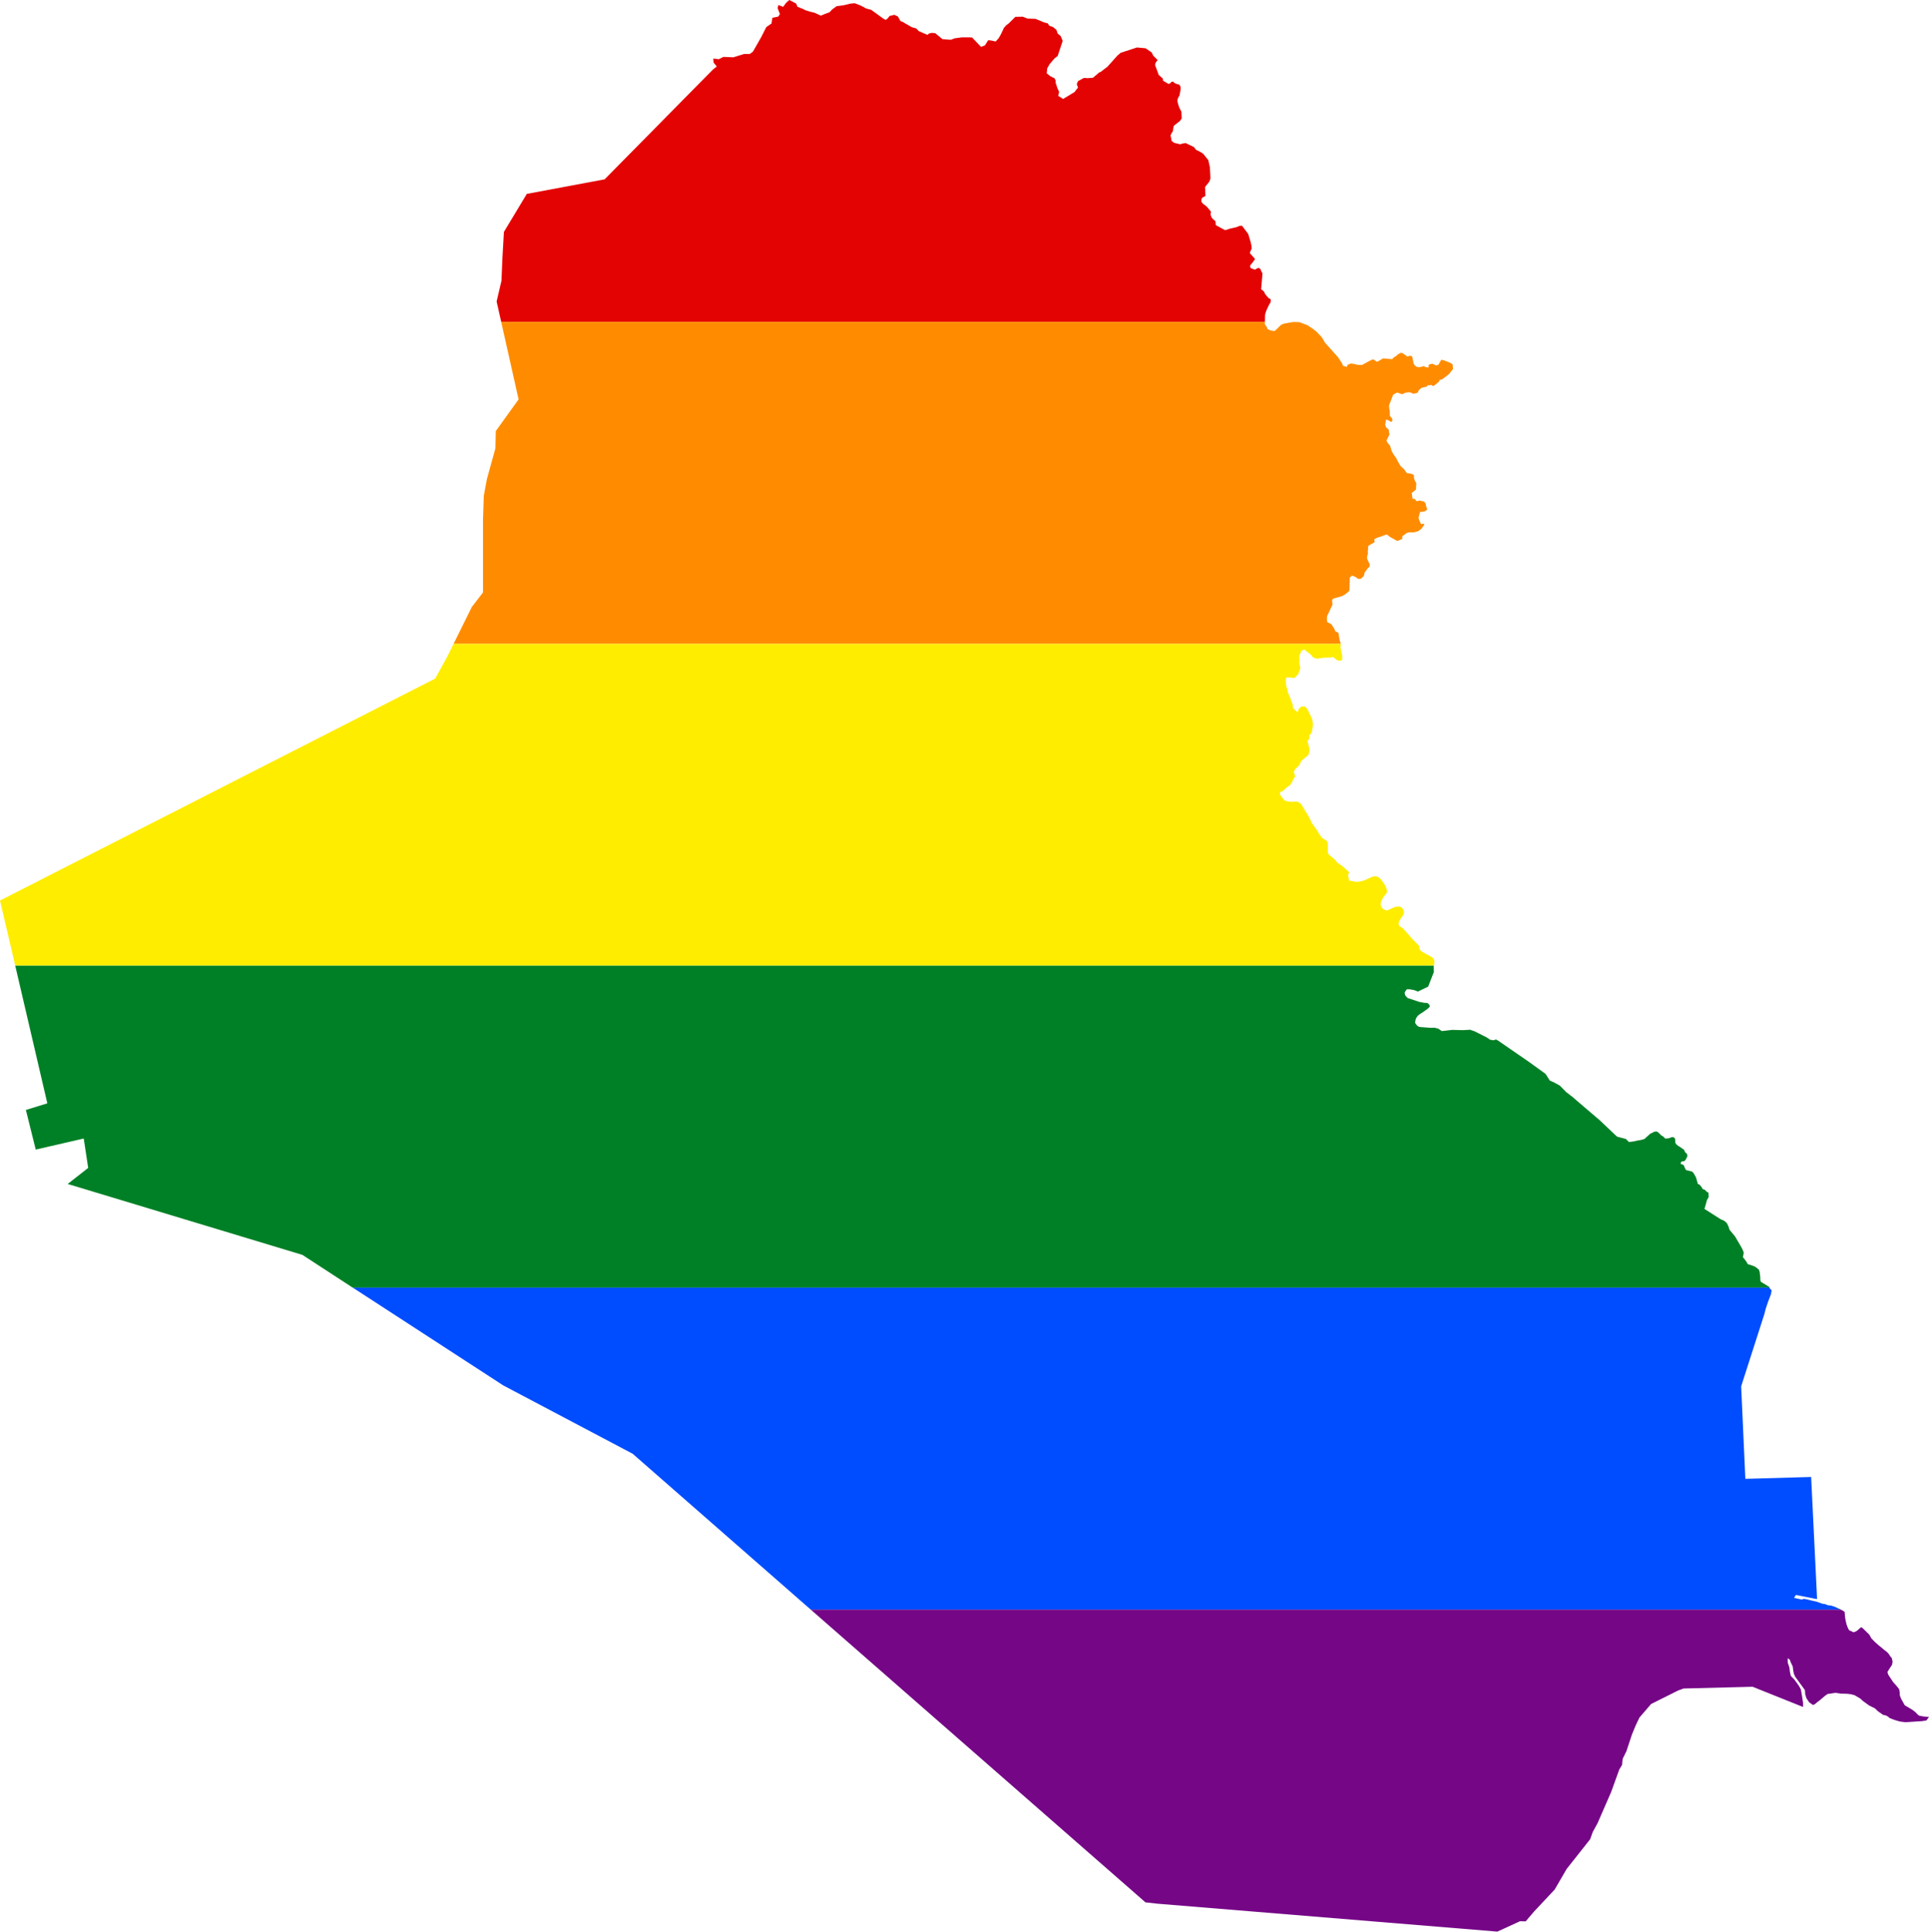
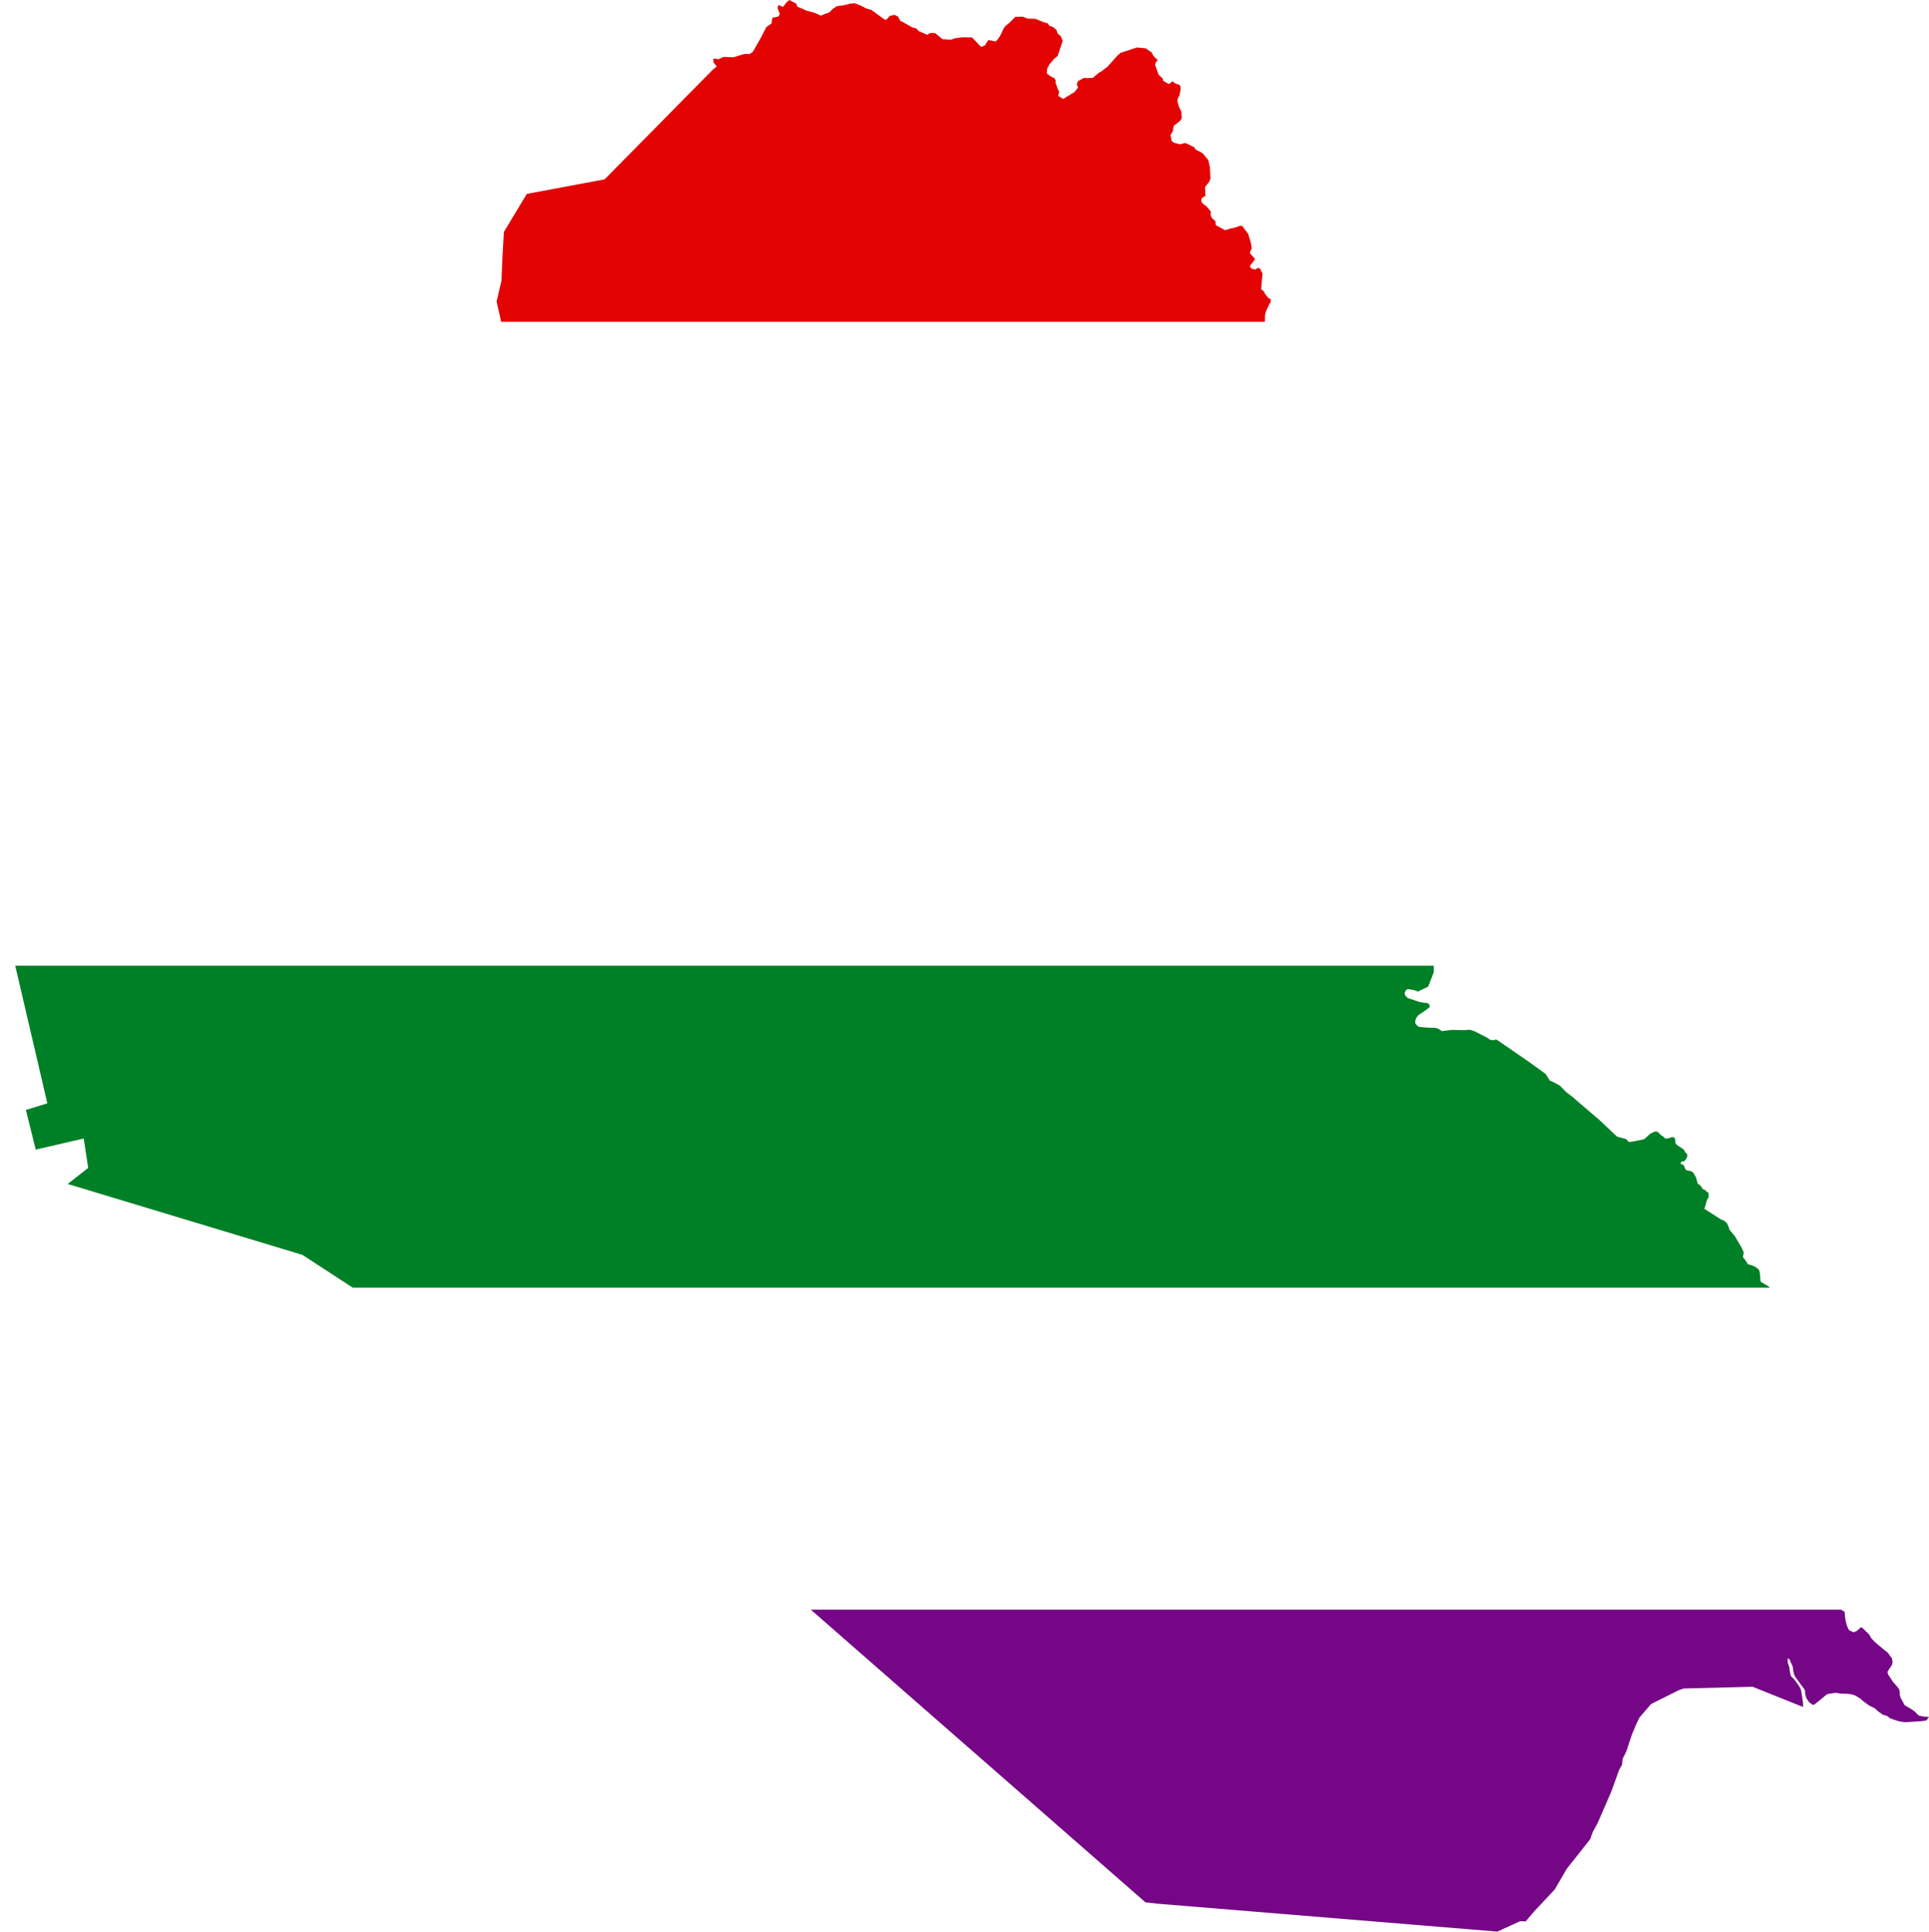
<svg xmlns="http://www.w3.org/2000/svg" xmlns:ns1="http://www.inkscape.org/namespaces/inkscape" xmlns:ns2="http://sodipodi.sourceforge.net/DTD/sodipodi-0.dtd" width="447.062" height="447.688" viewBox="0 0 447.062 447.688" id="svg2" version="1.1" ns1:version="0.48.1 " ns2:docname="ZZ1.svg">
  <defs id="defs18" />
  <ns2:namedview pagecolor="#ffffff" bordercolor="#666666" borderopacity="1" objecttolerance="10" gridtolerance="10" guidetolerance="10" ns1:pageopacity="0" ns1:pageshadow="2" ns1:window-width="1280" ns1:window-height="1004" id="namedview16" showgrid="false" fit-margin-top="0" fit-margin-left="0" fit-margin-right="0" fit-margin-bottom="0" ns1:zoom="1.4142136" ns1:cx="273.71927" ns1:cy="191.17655" ns1:window-x="-8" ns1:window-y="-8" ns1:window-maximized="1" ns1:current-layer="svg2" />
  <path style="fill:#e40303" d="m 182.938,0 -0.75,0.656 L 181.5,1.594 180.406,1.156 180.219,1.875 180.75,3.25 180.375,3.844 179,4.125 178.812,5.438 177.594,6.281 176.406,8.625 174.5,11.969 173.781,12.5 l -1.312,0 -2.5,0.781 -2.312,-0.094 -1.062,0.531 -1.281,-0.156 0.062,0.938 0.75,0.906 -0.906,0.719 -25.094,25.438 -18.031,3.375 -5.312,8.812 -0.344,6.062 -0.219,5.25 -1.125,4.812 1.062,4.719 177,0 0.031,-1.625 0.219,-0.781 0.312,-0.719 0.156,-0.312 0.344,-0.719 0.188,-0.219 0.094,-0.406 0,-0.406 -0.281,-0.25 -0.188,-0.031 -0.781,-0.906 -0.156,-0.312 -0.156,-0.344 -0.656,-0.531 0.312,-3.688 -0.188,-0.281 -0.281,-0.688 -0.25,-0.219 -0.312,-0.062 -0.344,0.188 -0.375,0.219 -0.438,-0.156 -0.469,-0.156 -0.219,-0.344 0.062,-0.406 0.312,-0.344 0.25,-0.312 0.531,-0.75 -1.219,-1.375 0.188,-0.531 0.25,-0.5 -0.062,-0.688 -0.156,-0.75 -0.594,-1.969 -1.438,-1.906 -0.562,0.031 -0.75,0.312 -1.406,0.312 -0.562,0.188 -0.625,0.188 -2.156,-1.156 -0.094,-0.938 -0.469,-0.375 -0.406,-0.438 -0.25,-0.688 0.094,-0.688 -0.562,-0.688 -0.531,-0.594 -0.688,-0.5 -0.219,-0.219 -0.25,-0.375 0.062,-0.562 0.156,-0.312 0.312,-0.156 0.438,-0.25 -0.094,-2.062 1,-1.25 0.25,-0.75 -0.125,-2.562 -0.375,-1.688 -0.594,-0.719 -0.594,-0.75 -0.812,-0.5 -0.844,-0.406 -0.469,-0.625 -1.938,-0.938 -0.656,0.094 -0.594,0.188 -1.438,-0.344 -0.562,-0.438 -0.25,-1.312 0.312,-0.594 0.25,-0.375 0.062,-0.594 0.125,-0.594 0.281,-0.25 1.156,-0.906 0.406,-0.594 -0.062,-1.5 -0.5,-1 -0.281,-0.844 -0.156,-0.688 0.031,-0.344 0.188,-0.5 0.25,-0.375 0.156,-0.812 0.125,-0.688 -0.031,-0.625 -0.312,-0.469 -0.5,-0.094 -0.562,-0.25 -0.344,-0.344 -0.406,0.062 -0.188,0.281 -0.438,0.219 -1.281,-0.75 -0.062,-0.5 -0.344,-0.312 -0.625,-0.562 -0.188,-0.531 -0.625,-1.688 0.062,-0.438 0.188,-0.375 0.312,-0.344 -0.125,-0.188 -0.312,-0.312 -0.562,-0.562 -0.375,-0.75 L 265.5,11.188 263.5,11 l -3.812,1.25 -0.219,0.219 -0.406,0.312 -2.469,2.75 -0.406,0.281 -1.125,0.875 -0.312,0.094 -0.719,0.625 -0.75,0.625 -0.688,0.031 -0.531,0.062 -0.5,-0.062 -0.438,0.031 -1.125,0.625 -0.125,0.031 -0.312,0.688 0.062,0.344 0.188,0.344 -0.062,0.312 -0.312,0.344 -0.375,0.531 -2.688,1.625 -0.5,-0.344 -0.625,-0.375 0.219,-0.938 -0.375,-0.75 -0.469,-1.438 0.062,-0.344 -0.281,-0.594 -1,-0.5 -0.812,-0.656 0.094,-1.125 0.562,-1 1.094,-1.281 0.781,-0.625 1.094,-3.281 0.031,-0.312 -0.438,-1.031 -0.688,-0.562 -0.281,-0.844 -0.781,-0.656 -0.875,-0.312 -0.375,-0.562 -0.781,-0.188 -2.031,-0.844 -1.844,-0.062 -1.125,-0.438 -1.719,0.031 -1.5,1.5 -0.594,0.438 -0.562,0.625 -0.25,0.562 -0.5,1.031 -0.469,0.812 -0.688,0.75 -0.938,-0.219 -0.781,-0.094 -0.75,1.188 -0.906,0.375 -2.094,-2.188 -0.875,-0.031 -1.469,0 -1.656,0.219 -0.906,0.344 -1,-0.062 -0.969,-0.094 -1.656,-1.375 -0.812,-0.062 -0.656,0.156 -0.312,0.312 -2.031,-0.875 -0.594,-0.625 -1,-0.281 -1.594,-0.906 -0.5,-0.312 -0.562,-0.219 -0.594,-1.062 -0.812,-0.375 -1.125,0.281 -0.375,0.5 -0.5,0.406 -0.531,-0.281 -2.844,-2.062 -1.156,-0.312 -1.219,-0.656 -1.438,-0.562 -1,0.094 -1.562,0.375 -1.625,0.219 -1,0.719 -0.656,0.688 -1.031,0.375 -0.969,0.406 -1.531,-0.688 -0.812,-0.188 -1.156,-0.344 -0.688,-0.344 -1.25,-0.5 -0.281,-0.719 -1.594,-0.844 z" id="rect4" ns1:connector-curvature="0" />
-   <path style="fill:#ff8c00" d="m 116.156,74.594 4.031,17.969 -5.281,7.344 -0.094,4 -1.969,7.125 -0.719,3.875 -0.188,5.594 0,16.812 -2.594,3.375 -4.219,8.531 205.625,0 -0.281,-0.844 -0.25,-1.625 -0.375,-0.281 -0.312,-0.094 -0.281,-0.594 -0.125,-0.25 -0.562,-0.844 -0.594,-0.312 -0.375,-0.219 -0.062,-0.469 0,-0.406 0.031,-0.469 1.25,-2.656 -0.031,-0.406 -0.062,-0.469 0.094,-0.344 0.156,-0.188 2.156,-0.625 0.531,-0.312 0.562,-0.406 0.531,-0.531 0.062,-2.219 0.031,-0.812 0.5,-0.438 0.812,0.312 0.656,0.469 0.594,-0.062 0.406,-0.344 0.312,-0.375 0.125,-0.656 0.688,-0.969 0.5,-0.5 0,-0.531 -0.281,-0.594 -0.312,-0.656 0,-0.562 0.188,-0.562 -0.031,-0.5 0.125,-1.375 0.688,-0.406 0.469,-0.25 0.312,-0.219 -0.094,-0.594 0.375,-0.281 0.688,-0.25 1.031,-0.344 0.781,-0.312 0.812,0.625 0.969,0.531 0.656,0.375 1.187,-0.469 0,-0.625 0.969,-0.719 0.594,-0.188 1.125,0 0.969,-0.25 0.781,-0.562 0.688,-1 -0.219,-0.188 -0.531,0.094 -0.125,-0.156 -0.312,-0.75 -0.188,-0.531 0.375,-1.406 0.469,0 0.469,-0.094 0.312,-0.094 0.406,-0.375 -0.25,-0.719 -0.125,-0.625 -0.344,-0.469 -1.062,-0.25 -0.531,0.156 -0.344,-0.156 -0.094,-0.188 -0.188,-0.219 -0.219,0.031 -0.25,-0.031 -0.188,-1.375 0.344,-0.219 0.625,-0.531 0.094,-1.469 -0.281,-0.5 -0.188,-0.375 -0.094,-0.625 0,-0.406 -0.469,-0.25 -0.531,-0.125 -0.562,-0.031 -0.312,-0.344 -0.344,-0.531 -0.875,-0.812 -0.375,-0.625 -0.344,-0.625 -0.219,-0.469 -0.656,-0.938 -0.438,-0.75 -0.406,-1.312 -0.594,-0.688 -0.219,-0.5 0.688,-1.406 -0.125,-0.562 -0.031,-0.5 -0.406,-0.406 -0.25,-0.219 -0.188,-0.594 0.219,-1.188 0.688,0.281 0.312,0.219 0.281,0.062 0.219,-0.5 -0.219,-0.406 -0.406,-0.469 -0.031,-0.625 0,-0.594 -0.125,-0.5 -0.031,-0.75 0.938,-2.438 0.75,-0.438 0.281,-0.062 0.844,0.312 0.344,0.031 0.438,-0.25 0.5,-0.125 0.656,-0.062 0.531,0.188 0.344,0.188 1,-0.25 0.25,-0.562 0.594,-0.562 1.219,-0.281 0.25,-0.344 0.375,0.031 0.438,-0.094 0.531,0.281 1.312,-1.062 0.125,-0.406 0.438,-0.031 0.5,-0.344 0.438,-0.344 0.812,-0.625 0.281,-0.375 0.625,-0.781 -0.094,-1.094 -0.625,-0.375 -1.156,-0.469 -0.844,-0.219 -0.656,1.156 -0.438,0.156 -0.219,-0.031 -0.719,-0.344 -0.656,0.094 -0.25,0.25 0,0.25 -0.031,0.312 -0.406,-0.094 -0.375,-0.062 -0.219,-0.219 -0.938,0.25 -0.719,-0.031 -0.562,-0.406 -0.25,-0.531 -0.312,-1.531 -0.562,-0.156 -0.469,0.219 -0.406,-0.25 -0.344,-0.25 -0.406,-0.281 -0.375,-0.125 -0.281,0.125 -0.5,0.281 -0.375,0.375 -0.469,0.25 -0.469,0.469 -2.062,-0.188 -1.281,0.75 -0.25,0 -0.25,-0.188 -0.188,-0.156 -0.438,-0.188 -0.906,0.438 -1.594,0.875 -0.938,-0.031 -0.938,-0.219 -0.438,-0.062 -0.281,-0.031 -0.375,0.156 -0.344,0.125 -0.125,0.281 -0.094,0.219 -0.562,-0.156 -0.281,-0.094 -0.25,-0.594 -0.906,-1.375 -3,-3.344 -0.812,-1.344 -1.25,-1.312 -0.656,-0.5 -1.375,-0.938 -1.25,-0.469 -0.719,-0.25 -1.344,-0.031 -0.906,0.156 -1.344,0.25 -0.594,0.281 -1.406,1.375 -0.344,0 -0.719,-0.125 -0.594,-0.25 -0.281,-0.625 -0.375,-0.5 0,-0.594 -177,0 z" id="rect6" ns1:connector-curvature="0" />
-   <path style="fill:#ffed00" d="m 105.125,149.219 -1.438,2.906 -2.812,5.125 -0.031,0.031 L 5e-5,208.719 l 3.531,15.094 328.781,0 0.156,-0.938 -0.25,-0.75 -0.5,-0.375 -2.125,-1.156 -0.406,-0.312 -0.188,-0.469 -0.125,-0.625 -1.406,-1.406 -2.281,-2.594 -0.812,-0.531 -0.219,-0.344 0,-0.25 c -0.06,-0.611 0.941,-1.698 1.125,-2.125 0.183,-0.427 0.174,-0.982 -0.375,-1.531 -0.55,-0.55 -1.41,-0.188 -1.594,-0.188 -0.184,0 -1.594,0.719 -1.594,0.719 -0.916,0.305 -2.172,-0.781 -1.562,-2.125 0.61,-1.344 1.097,-1.51 1.281,-1.938 0.182,-0.427 -0.312,-1.469 -0.312,-1.469 0,0 -0.674,-1.295 -1.406,-1.906 -0.732,-0.61 -1.288,-0.543 -2.875,0.25 -1.588,0.794 -2.75,0.594 -2.75,0.594 l -1.406,-0.25 -0.281,-1.281 0.312,-0.625 -1.531,-1.406 -1.219,-0.812 -0.625,-0.781 -1.344,-1.094 -0.25,-0.438 -0.031,-2.156 -0.125,-0.531 -1.219,-0.812 -0.656,-0.906 -0.625,-1.062 -0.469,-0.594 -0.625,-0.906 -0.562,-1.25 -1.906,-3.125 -0.75,-0.5 -0.688,-0.031 -0.5,0.062 -1.156,-0.094 -0.719,-0.219 -0.938,-1.188 -0.156,-0.25 0.031,-0.281 0.125,-0.312 0.5,-0.125 0.781,-0.75 0.5,-0.344 0.406,-0.312 0.469,-0.656 0.375,-0.844 0.375,-0.5 -0.219,-0.719 -0.094,-0.406 0.094,-0.188 0.312,-0.5 0.312,-0.25 0.562,-0.594 0.281,-0.594 0.25,-0.438 1.594,-1.344 0.188,-0.812 0.031,-0.531 -0.469,-1.812 0.406,-0.594 0.031,-0.719 0.531,-0.688 0.281,-1.469 0,-0.719 -0.188,-1.031 -1,-2.031 -0.188,-0.312 -0.469,-0.5 -0.219,0.062 -0.469,-0.094 -0.312,0.25 -0.344,0.219 -0.219,0.5 -0.062,0.25 -0.094,0.156 -0.906,-0.812 -0.188,-0.406 0.031,-0.25 -0.062,-0.375 -0.125,-0.281 -0.156,-0.406 -0.156,-0.5 -0.656,-1.531 -0.125,-0.812 -0.219,-0.469 -0.094,-0.562 -0.031,-0.469 -0.031,-0.688 0.125,-0.406 0.156,-0.156 0.344,0.062 1.375,0.125 0.281,-0.25 0.281,-0.312 0.312,-0.25 0.5,-1.5 -0.281,-1.406 0.125,-0.312 -0.094,-0.625 0.062,-0.594 0.469,-1.062 0.281,-0.156 0.344,-0.125 1,0.781 0.469,0.344 0.531,0.656 0.531,0.25 0.438,0.094 1.906,-0.25 1.312,0 0.219,-0.125 0.375,0.031 0.562,0.531 0.562,0.281 0.75,-0.031 0.156,-0.344 -0.031,-0.906 -0.375,-1.719 0.062,-0.906 -205.625,0 z" id="rect8" ns1:connector-curvature="0" />
-   <path style="fill:#008026" d="m 3.531,223.812 7.438,31.906 L 6,257.25 l 2.281,9.188 11.125,-2.562 1.031,6.812 -4.75,3.719 54.406,16.438 11.656,7.594 328.375,0 -0.094,-0.188 -0.531,-0.312 -1.438,-0.875 -0.094,-0.5 0,-0.5 -0.156,-1.312 -0.188,-0.5 -0.656,-0.531 -0.375,-0.219 -0.406,-0.156 -0.562,-0.188 -0.312,-0.094 -0.25,-0.062 -0.188,-0.375 -0.594,-0.844 -0.344,-0.406 0.125,-0.625 0.062,-0.469 -0.219,-0.562 -0.312,-0.625 -1.5,-2.562 -1.25,-1.5 -0.25,-0.781 -0.375,-0.781 -0.625,-0.531 -0.844,-0.375 -3.719,-2.375 0.594,-2.094 0.375,-0.625 -0.031,-1.031 -0.438,-0.25 -0.438,-0.438 -0.469,-0.156 -0.281,-0.5 -0.5,-0.562 -0.344,-0.125 -0.438,-1.531 -0.312,-0.562 -0.312,-0.531 -0.375,-0.281 -1.219,-0.281 -0.25,-0.281 -0.375,-0.906 -0.688,-0.281 0.031,-0.375 0.312,-0.219 0.469,-0.031 0.312,-0.312 0.188,-0.375 0.219,-0.406 -0.062,-0.594 -0.438,-0.375 -0.281,-0.594 -1.031,-0.719 -0.281,-0.156 -0.406,-0.312 -0.281,-0.406 -0.031,-0.688 -0.094,-0.406 -0.406,-0.25 -0.375,0.031 -0.375,0.188 -0.5,0.094 -0.562,0.031 -0.469,-0.469 -0.469,-0.281 -0.281,-0.281 -0.375,-0.375 -0.438,-0.25 -0.562,0.094 -0.438,0.25 -0.406,0.156 -1.375,1.25 -0.719,0.219 -0.938,0.156 -0.625,0.156 -1.312,0.188 -0.719,-0.719 -2.031,-0.531 -0.844,-0.781 -3.156,-3 -5.344,-4.562 -0.844,-0.75 -1.625,-1.25 -1.438,-1.469 -1.219,-0.688 -1.125,-0.5 -1,-1.562 -3.938,-2.844 -2.406,-1.656 -4.625,-3.188 -0.5,-0.281 -0.562,0.188 -0.812,-0.125 -0.719,-0.5 -2.844,-1.438 -1.062,-0.375 -1.688,0.094 -2.469,-0.062 -2.406,0.281 -0.812,-0.562 -0.844,-0.219 -0.844,0.031 -2.469,-0.188 -0.344,-0.062 -0.469,-0.312 -0.406,-0.594 0.094,-0.688 0.156,-0.438 0.438,-0.594 0.344,-0.25 0.312,-0.219 0.188,-0.094 1.094,-0.781 0.281,-0.188 0.5,-0.5 -0.094,-0.438 -0.438,-0.406 -0.375,-0.031 -0.5,-0.031 -0.531,-0.125 -0.438,-0.062 -2.75,-0.906 -0.562,-0.594 -0.156,-0.625 0.25,-0.469 0.281,-0.344 0.656,0 0.344,0.062 0.781,0.156 0.781,0.312 2.375,-1.156 1.312,-3.375 -0.031,-1.188 0.031,-0.281 -328.781,0 z" id="rect10" ns1:connector-curvature="0" />
-   <path style="fill:#004dff" d="m 81.75,298.438 0.062,0.031 5.344,3.469 29.469,19.156 30,15.844 41.281,36.125 238.75,0 -0.688,-0.312 -0.719,-0.344 -0.969,-0.312 -0.594,-0.031 -0.688,-0.281 -0.656,-0.094 -1.219,-0.438 -1.219,-0.281 -1.125,-0.281 -0.688,-0.125 -0.531,0.156 -1.781,-0.375 0.438,-0.688 4.375,0.875 0.531,0.062 -1.375,-28.281 -15.25,0.438 -0.969,-21.438 5.375,-16.75 0.312,-1.219 0.469,-1.406 0.062,-0.188 0.688,-1.781 0.156,-0.906 -0.438,-0.469 -0.031,-0.125 0,-0.031 -328.375,0 z" id="rect12" ns1:connector-curvature="0" />
+   <path style="fill:#008026" d="m 3.531,223.812 7.438,31.906 L 6,257.25 l 2.281,9.188 11.125,-2.562 1.031,6.812 -4.75,3.719 54.406,16.438 11.656,7.594 328.375,0 -0.094,-0.188 -0.531,-0.312 -1.438,-0.875 -0.094,-0.5 0,-0.5 -0.156,-1.312 -0.188,-0.5 -0.656,-0.531 -0.375,-0.219 -0.406,-0.156 -0.562,-0.188 -0.312,-0.094 -0.25,-0.062 -0.188,-0.375 -0.594,-0.844 -0.344,-0.406 0.125,-0.625 0.062,-0.469 -0.219,-0.562 -0.312,-0.625 -1.5,-2.562 -1.25,-1.5 -0.25,-0.781 -0.375,-0.781 -0.625,-0.531 -0.844,-0.375 -3.719,-2.375 0.594,-2.094 0.375,-0.625 -0.031,-1.031 -0.438,-0.25 -0.438,-0.438 -0.469,-0.156 -0.281,-0.5 -0.5,-0.562 -0.344,-0.125 -0.438,-1.531 -0.312,-0.562 -0.312,-0.531 -0.375,-0.281 -1.219,-0.281 -0.25,-0.281 -0.375,-0.906 -0.688,-0.281 0.031,-0.375 0.312,-0.219 0.469,-0.031 0.312,-0.312 0.188,-0.375 0.219,-0.406 -0.062,-0.594 -0.438,-0.375 -0.281,-0.594 -1.031,-0.719 -0.281,-0.156 -0.406,-0.312 -0.281,-0.406 -0.031,-0.688 -0.094,-0.406 -0.406,-0.25 -0.375,0.031 -0.375,0.188 -0.5,0.094 -0.562,0.031 -0.469,-0.469 -0.469,-0.281 -0.281,-0.281 -0.375,-0.375 -0.438,-0.25 -0.562,0.094 -0.438,0.25 -0.406,0.156 -1.375,1.25 -0.719,0.219 -0.938,0.156 -0.625,0.156 -1.312,0.188 -0.719,-0.719 -2.031,-0.531 -0.844,-0.781 -3.156,-3 -5.344,-4.562 -0.844,-0.75 -1.625,-1.25 -1.438,-1.469 -1.219,-0.688 -1.125,-0.5 -1,-1.562 -3.938,-2.844 -2.406,-1.656 -4.625,-3.188 -0.5,-0.281 -0.562,0.188 -0.812,-0.125 -0.719,-0.5 -2.844,-1.438 -1.062,-0.375 -1.688,0.094 -2.469,-0.062 -2.406,0.281 -0.812,-0.562 -0.844,-0.219 -0.844,0.031 -2.469,-0.188 -0.344,-0.062 -0.469,-0.312 -0.406,-0.594 0.094,-0.688 0.156,-0.438 0.438,-0.594 0.344,-0.25 0.312,-0.219 0.188,-0.094 1.094,-0.781 0.281,-0.188 0.5,-0.5 -0.094,-0.438 -0.438,-0.406 -0.375,-0.031 -0.5,-0.031 -0.531,-0.125 -0.438,-0.062 -2.75,-0.906 -0.562,-0.594 -0.156,-0.625 0.25,-0.469 0.281,-0.344 0.656,0 0.344,0.062 0.781,0.156 0.781,0.312 2.375,-1.156 1.312,-3.375 -0.031,-1.188 0.031,-0.281 -328.781,0 " id="rect10" ns1:connector-curvature="0" />
  <path style="fill:#750787" d="m 187.906,373.062 77.562,67.844 2.781,0.312 78.781,6.469 5.25,-2.406 1.312,0.031 1.938,-2.281 4.781,-5.094 2.781,-4.781 5.438,-6.875 0.594,-1.656 1.125,-2.062 3.156,-7.25 1.875,-5.188 0.656,-1.094 0.125,-1.375 0.875,-1.781 1.281,-3.875 0.906,-2.188 0.844,-1.75 2.688,-3.125 6.25,-3.125 1.281,-0.469 16,-0.406 11.688,4.688 0,-0.969 -0.25,-1.656 -0.25,-1.438 -0.406,-0.75 -0.406,-0.594 -0.688,-0.938 -0.844,-0.875 -0.219,-1.031 -0.094,-0.875 -0.406,-1.219 0,-0.969 0.5,0.375 0.219,0.625 0.438,0.875 0.156,1.125 0.125,0.625 0.312,0.688 2.25,3.094 0.062,0.938 0.281,0.938 0.656,0.969 0.875,0.594 0.031,0 0.406,-0.188 0.469,-0.406 0.625,-0.469 0.594,-0.5 0.625,-0.531 0.594,-0.438 1.812,-0.281 1.312,0.188 1.344,0.031 0.906,0.094 0.938,0.25 1.281,0.75 0.688,0.625 1.438,1.031 1.281,0.625 0.719,0.688 1.156,0.812 0.688,0.156 0.5,0.281 0.344,0.312 0.875,0.344 0.75,0.25 0.812,0.219 1.219,0.156 3.844,-0.25 1.031,-0.156 0.594,-0.812 -0.438,-0.031 -0.906,-0.094 -0.969,-0.188 -0.438,-0.375 -0.406,-0.438 -0.688,-0.531 -1.781,-1.062 -0.344,-0.625 -0.5,-0.906 -0.281,-0.719 -0.031,-0.688 -0.125,-0.75 -0.438,-0.594 -0.969,-1.094 -1.156,-1.75 -0.156,-0.594 0.438,-0.719 0.625,-0.938 0.125,-0.75 -0.188,-0.812 -0.375,-0.438 -0.312,-0.5 -0.469,-0.5 -0.625,-0.469 -0.688,-0.594 -0.562,-0.438 -0.875,-0.781 -0.844,-0.875 -0.438,-0.812 -1.656,-1.625 -0.281,-0.094 -0.25,0.188 -0.469,0.438 -0.438,0.312 -0.562,0.219 -0.531,-0.25 -0.5,-0.219 -0.281,-0.5 -0.344,-0.906 -0.281,-1.281 -0.156,-1.594 -0.656,-0.406 -0.188,-0.094 -238.75,0 z" id="rect14" ns1:connector-curvature="0" />
</svg>